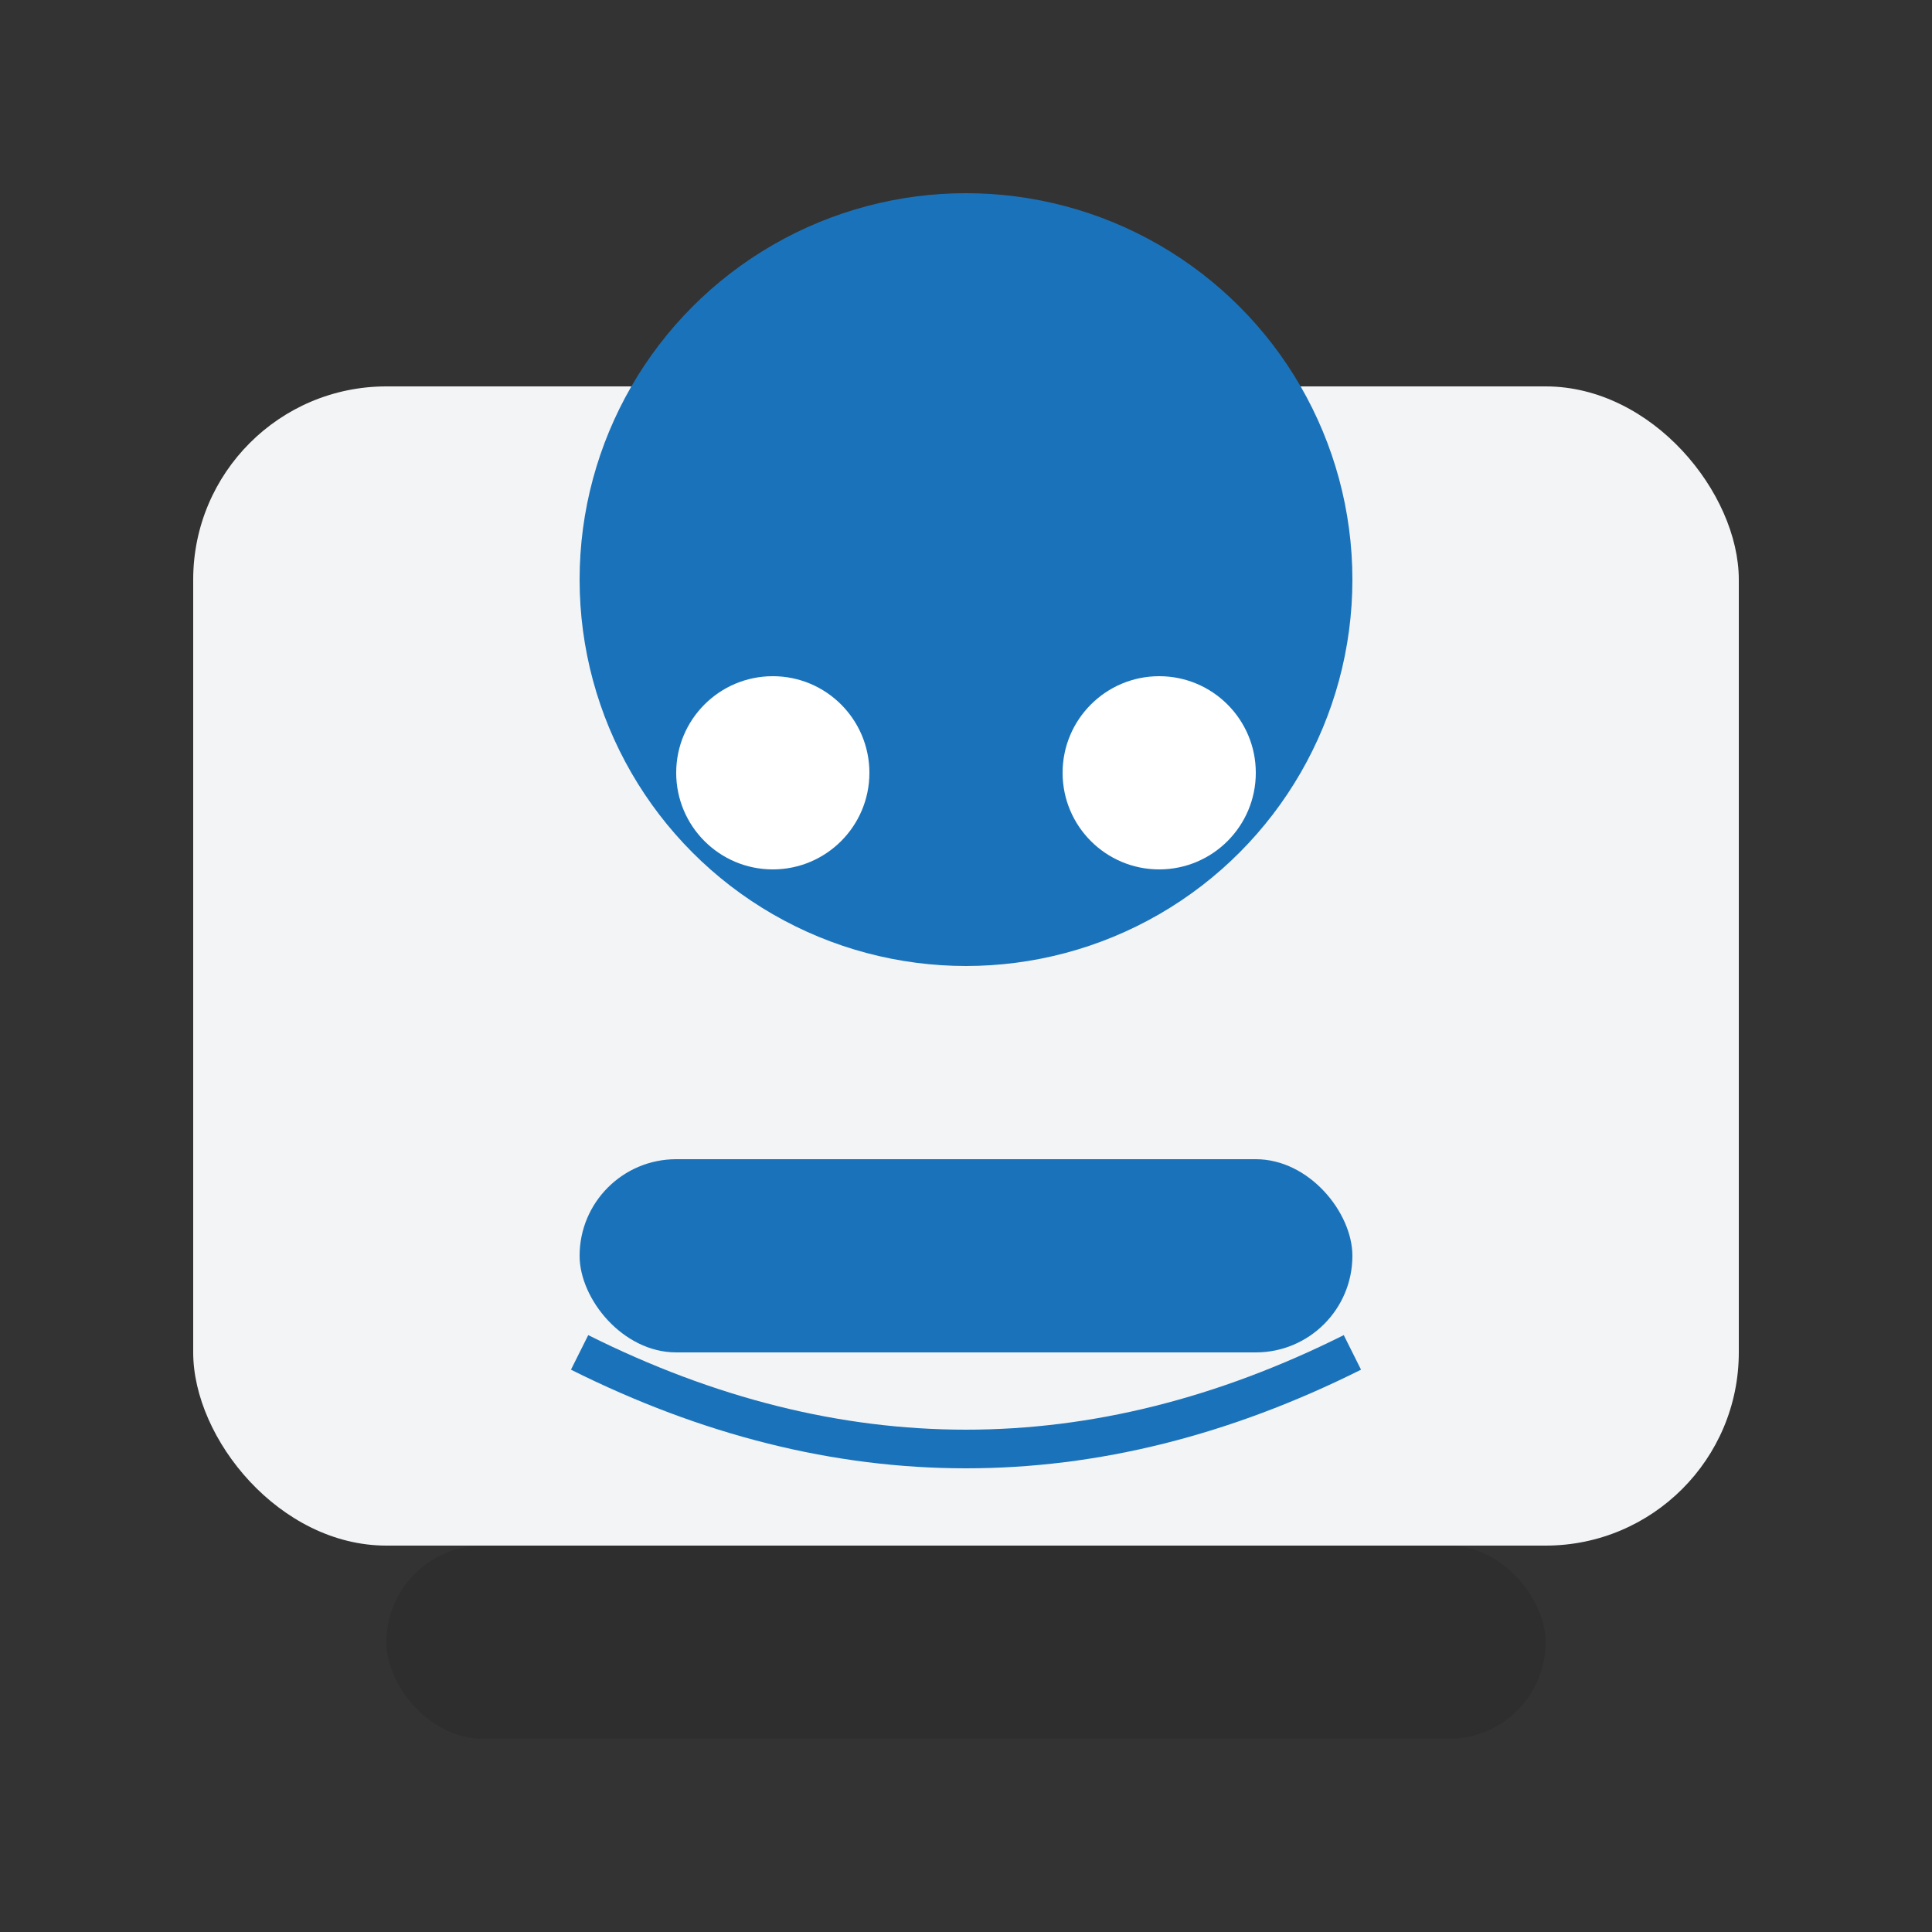
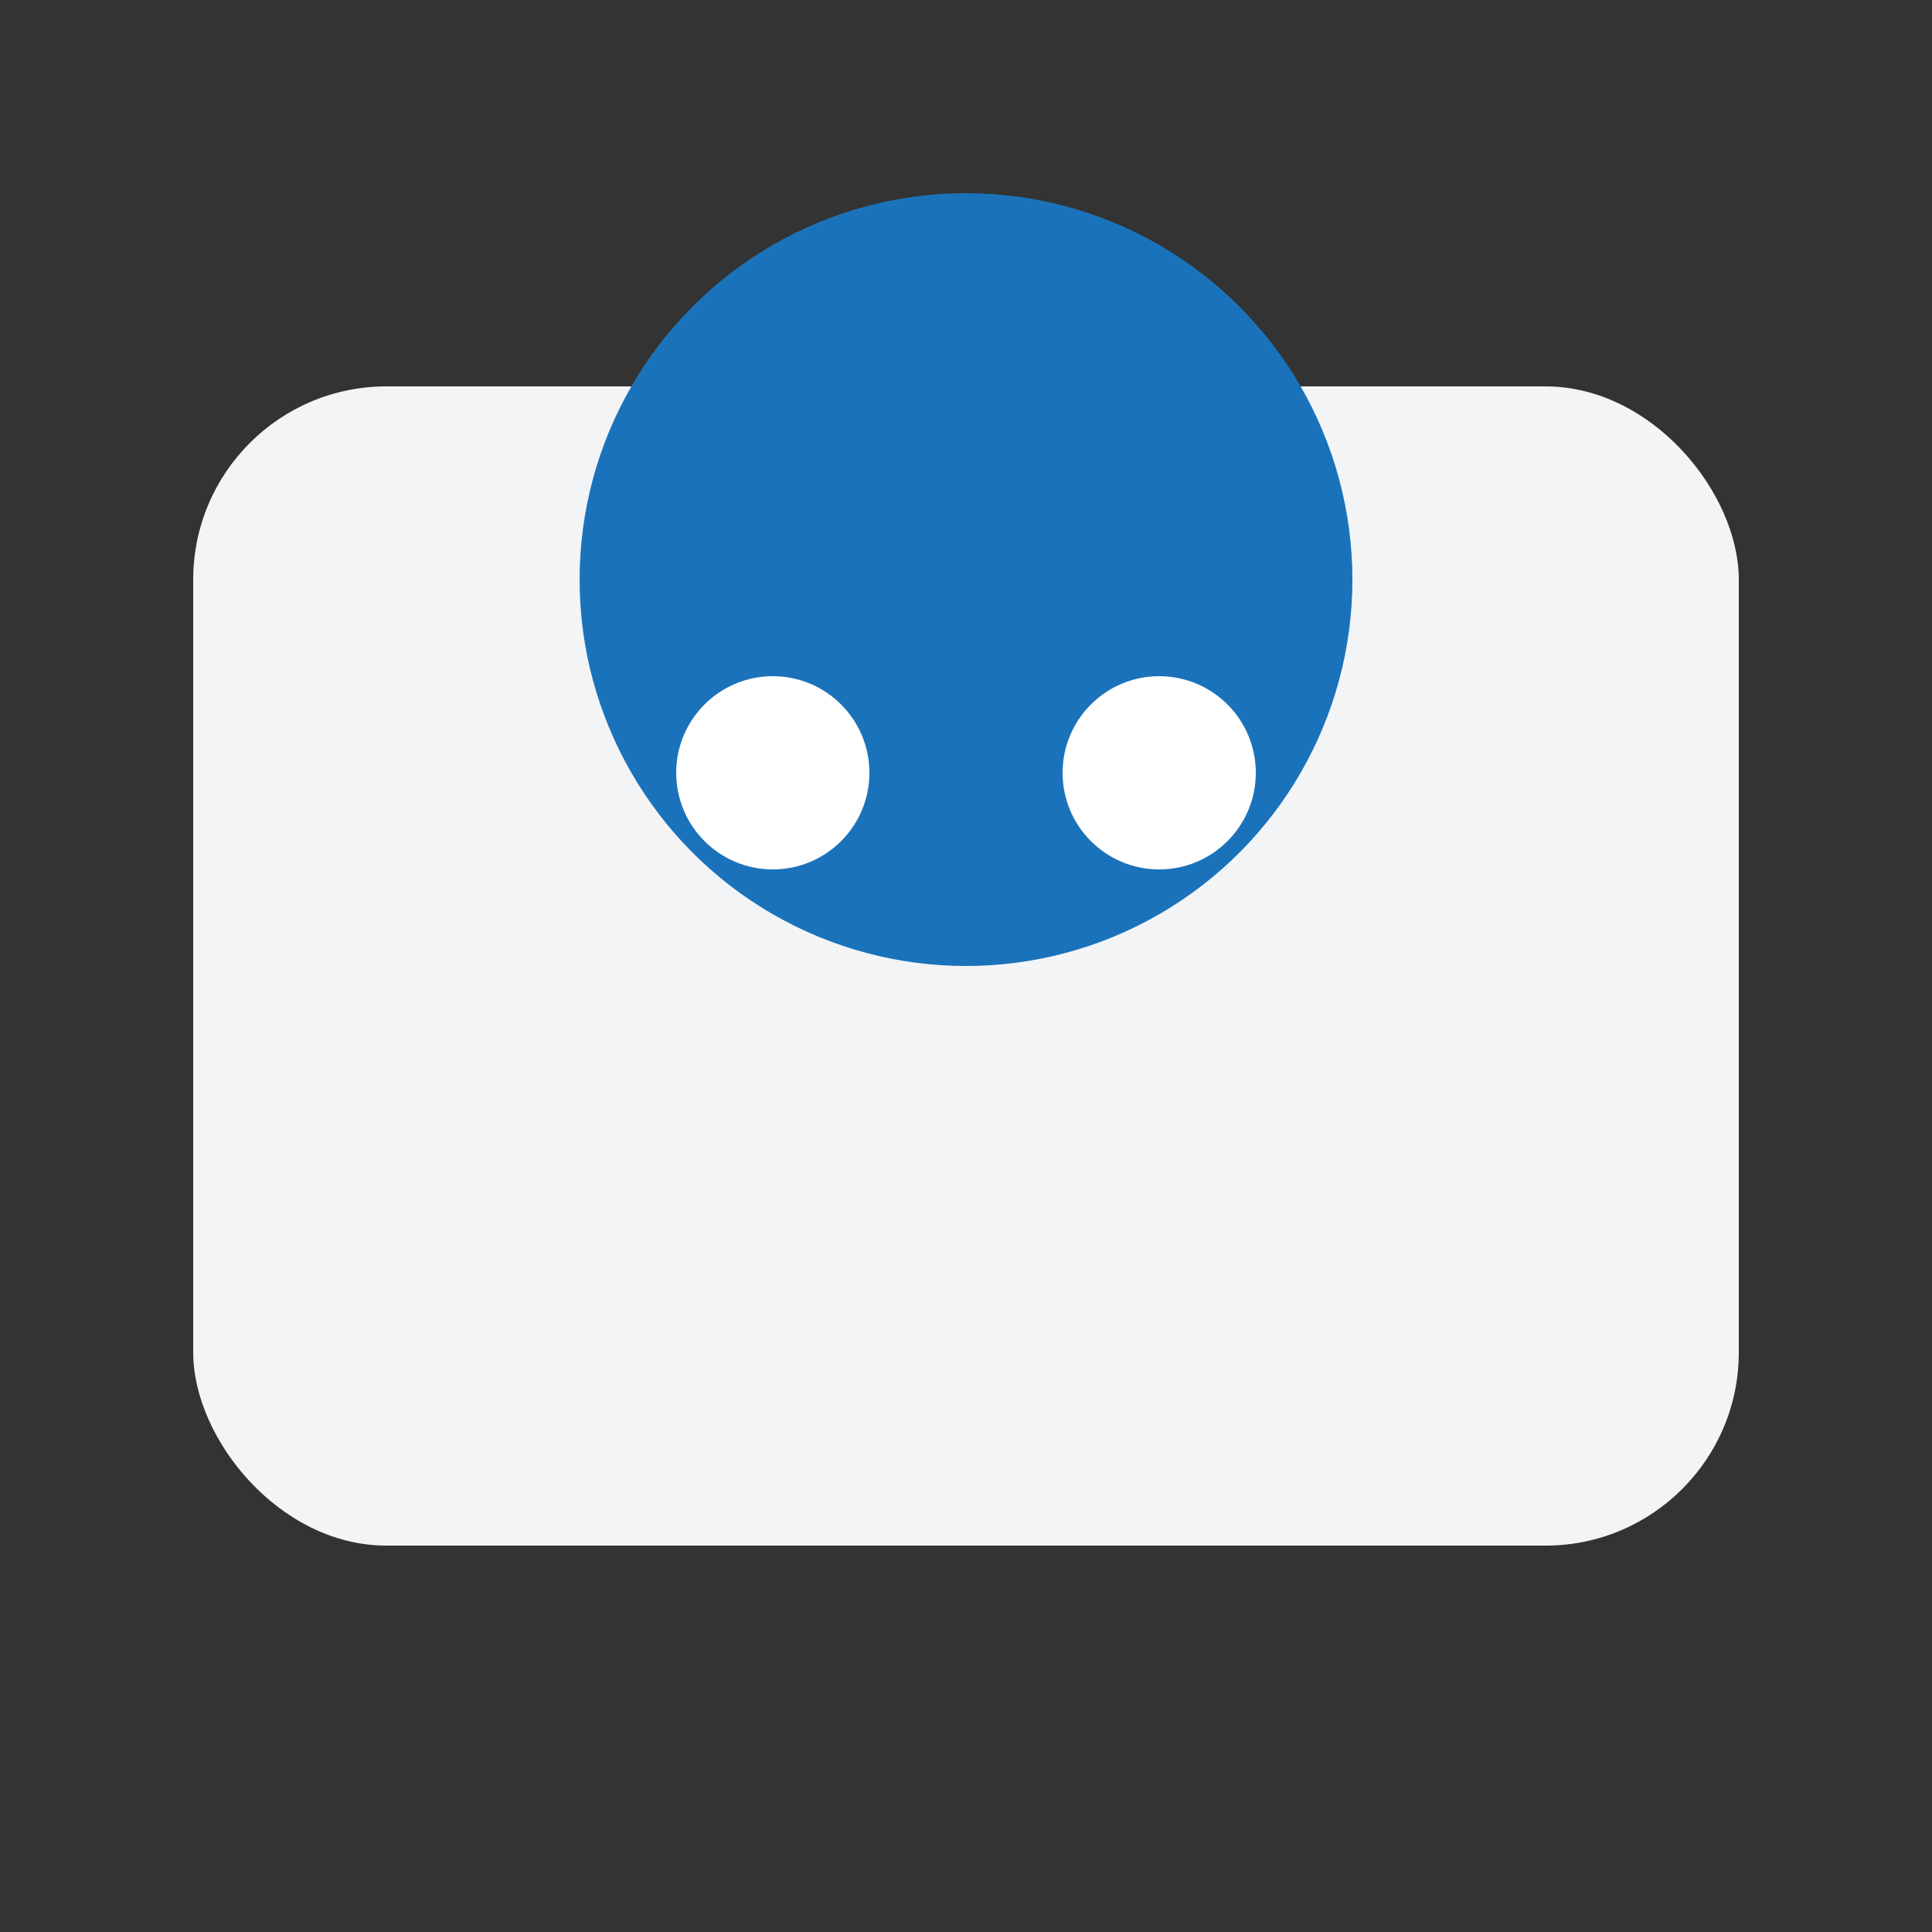
<svg xmlns="http://www.w3.org/2000/svg" viewBox="0 0 100 100">
  <rect x="0" y="0" width="100" height="100" fill="#333333" stroke="none" />
  <style>
    .body {
      fill: #f3f4f6;
    }
    .accent {
      fill: #1a73ba;
    }
    .shadow {
      fill: rgba(0, 0, 0, 0.1);
    }
  </style>
  <rect x="10" y="20" width="80" height="60" rx="10" class="body" />
  <circle cx="50" cy="30" r="20" class="accent" />
-   <path d="M 30,70 Q 50,80 70,70" stroke="#1a73ba" stroke-width="2" fill="none" />
-   <rect x="30" y="60" width="40" height="10" class="accent" rx="5" />
  <circle cx="40" cy="40" r="5" fill="#ffffff" />
  <circle cx="60" cy="40" r="5" fill="#ffffff" />
-   <rect x="20" y="80" width="60" height="10" rx="5" class="shadow" />
</svg>